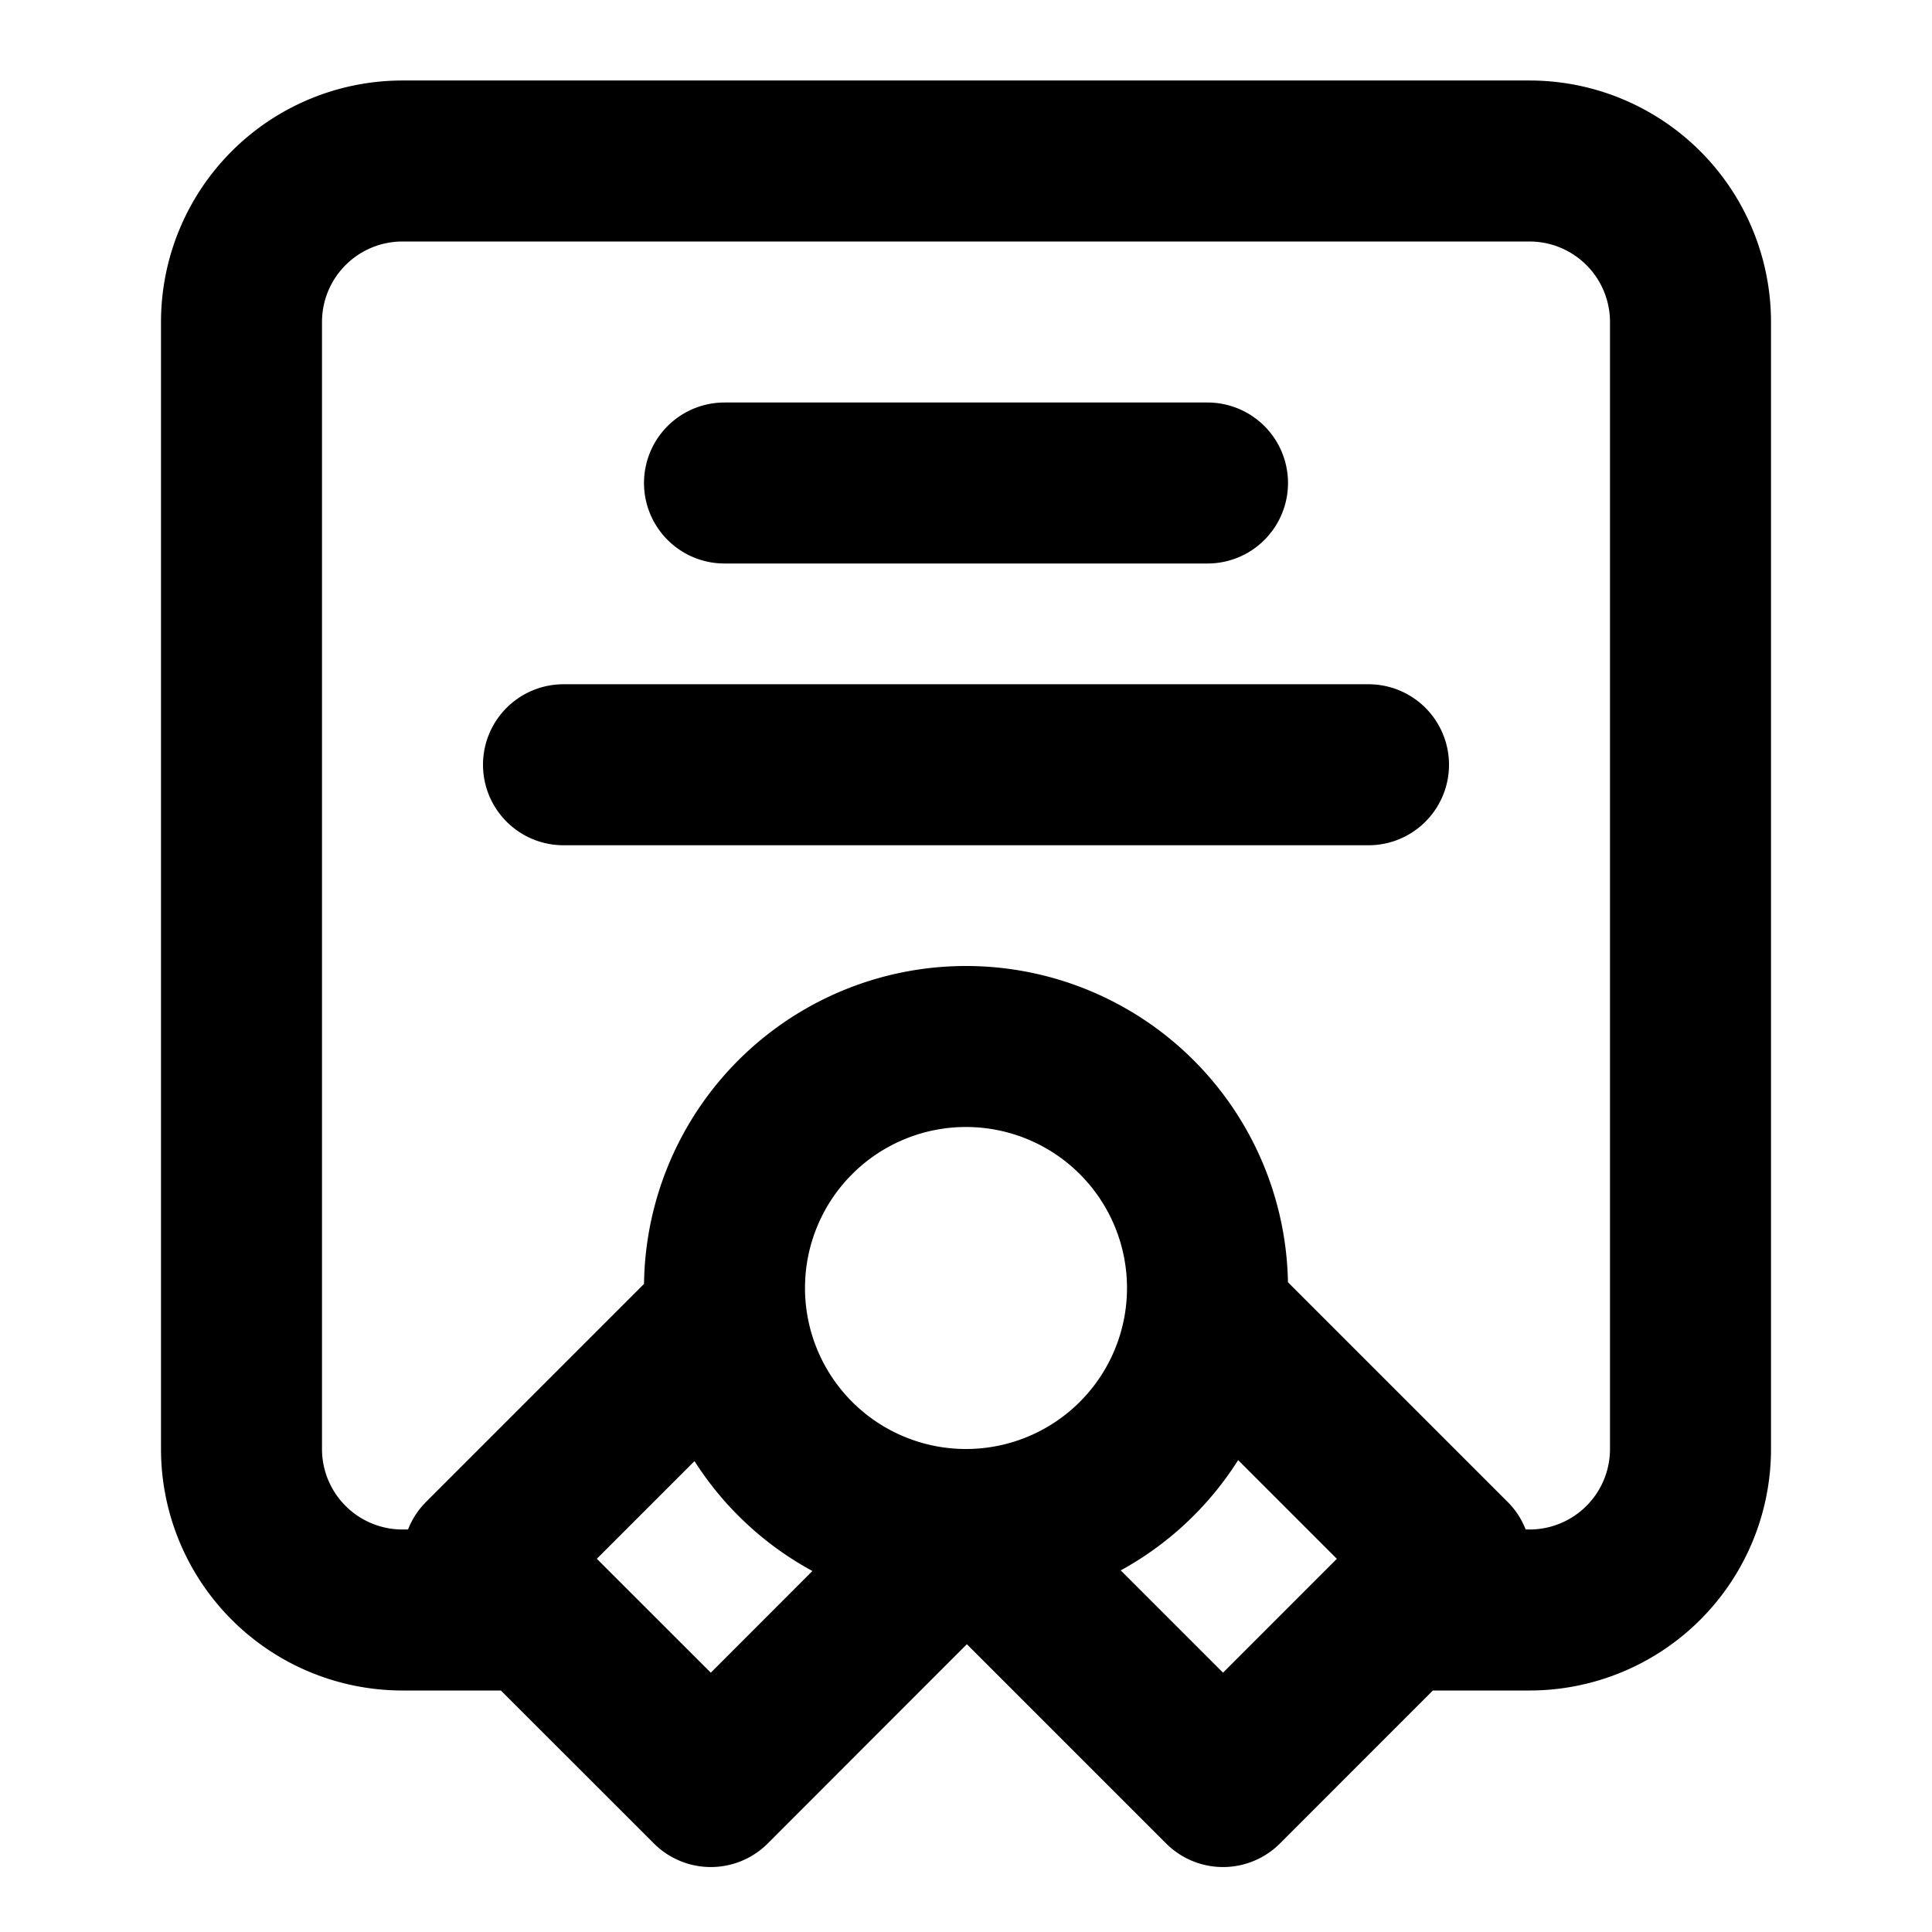
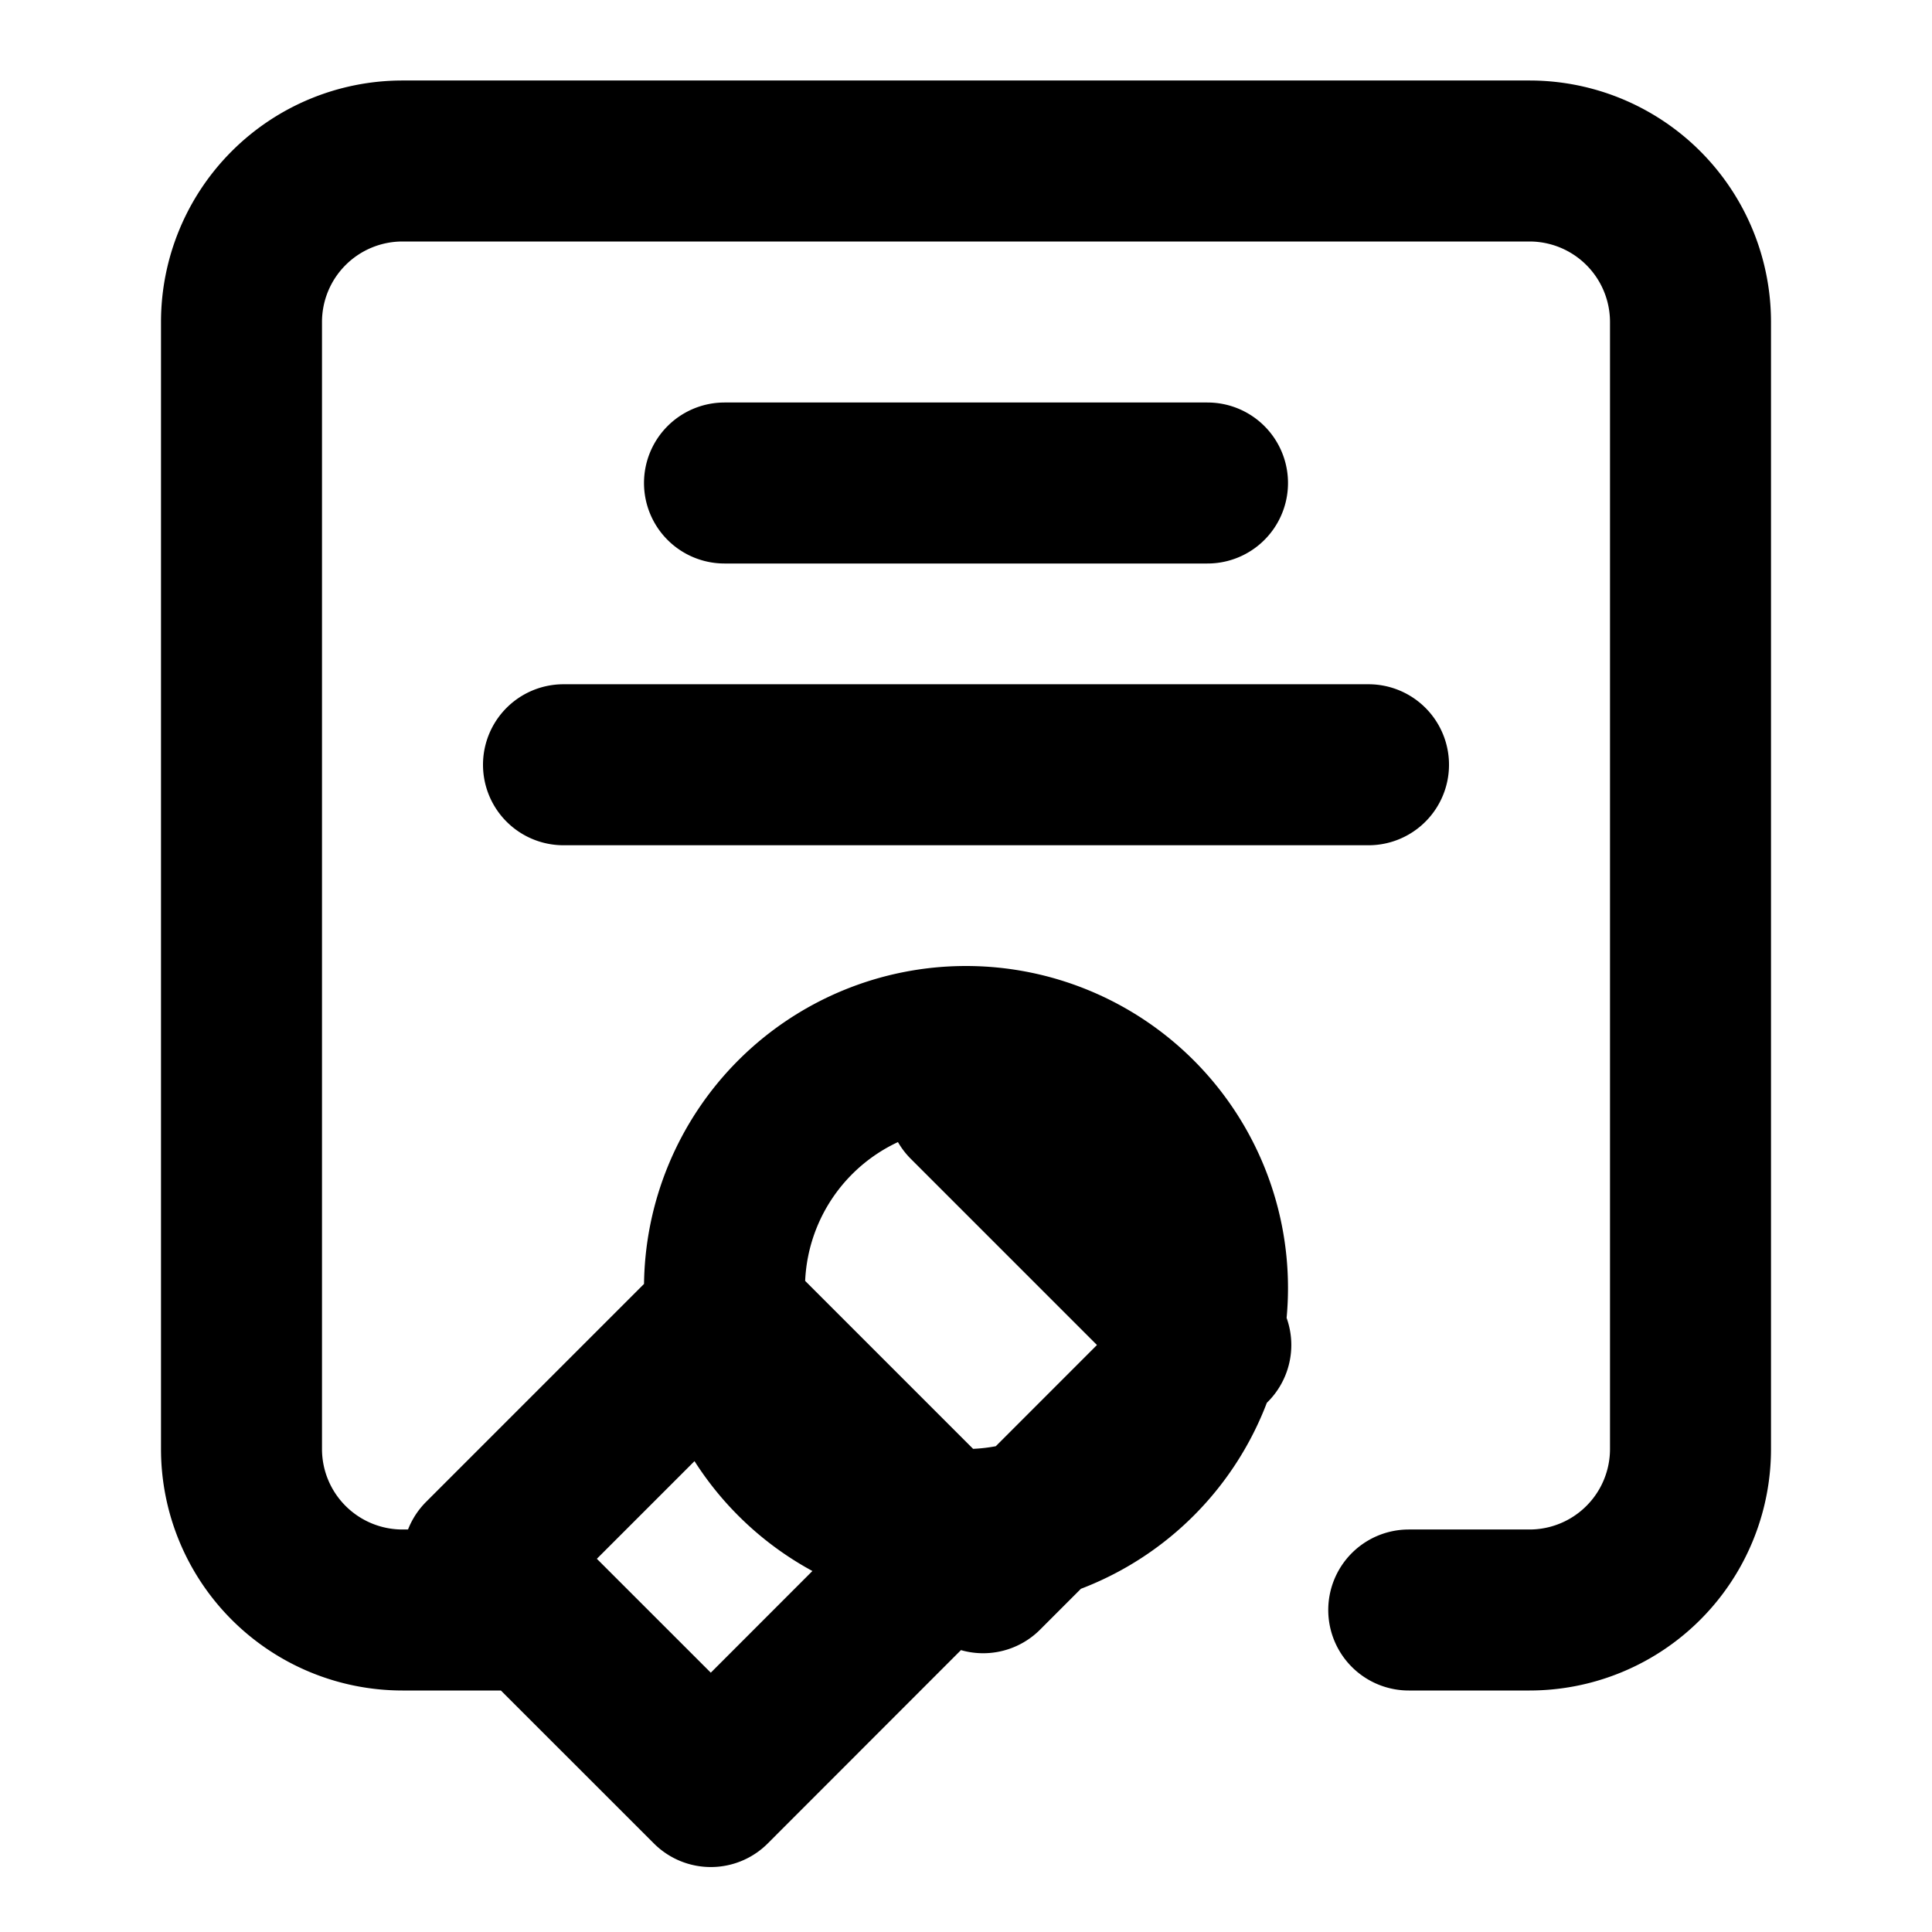
<svg xmlns="http://www.w3.org/2000/svg" width="800" height="800" viewBox="0 0 24 24" fill="none">
-   <path d="M6.5 20H5a2 2 0 0 1-2-2V4a2 2 0 0 1 2-2h14a2 2 0 0 1 2 2v14a2 2 0 0 1-2 2h-1.5M12 19a3 3 0 1 0 0-6 3 3 0 0 0 0 6Zm0 0h.021L8.83 22.193 6 19.364l3.02-3.02M12 19l3.193 3.193 2.828-2.829-3.02-3.02M9 6h6M7 9.5h10" stroke="#000" stroke-width="2" stroke-linecap="round" stroke-linejoin="round" />
+   <path d="M6.5 20H5a2 2 0 0 1-2-2V4a2 2 0 0 1 2-2h14a2 2 0 0 1 2 2v14a2 2 0 0 1-2 2h-1.5M12 19a3 3 0 1 0 0-6 3 3 0 0 0 0 6Zm0 0h.021L8.83 22.193 6 19.364l3.02-3.02l3.193 3.193 2.828-2.829-3.02-3.02M9 6h6M7 9.5h10" stroke="#000" stroke-width="2" stroke-linecap="round" stroke-linejoin="round" />
</svg>